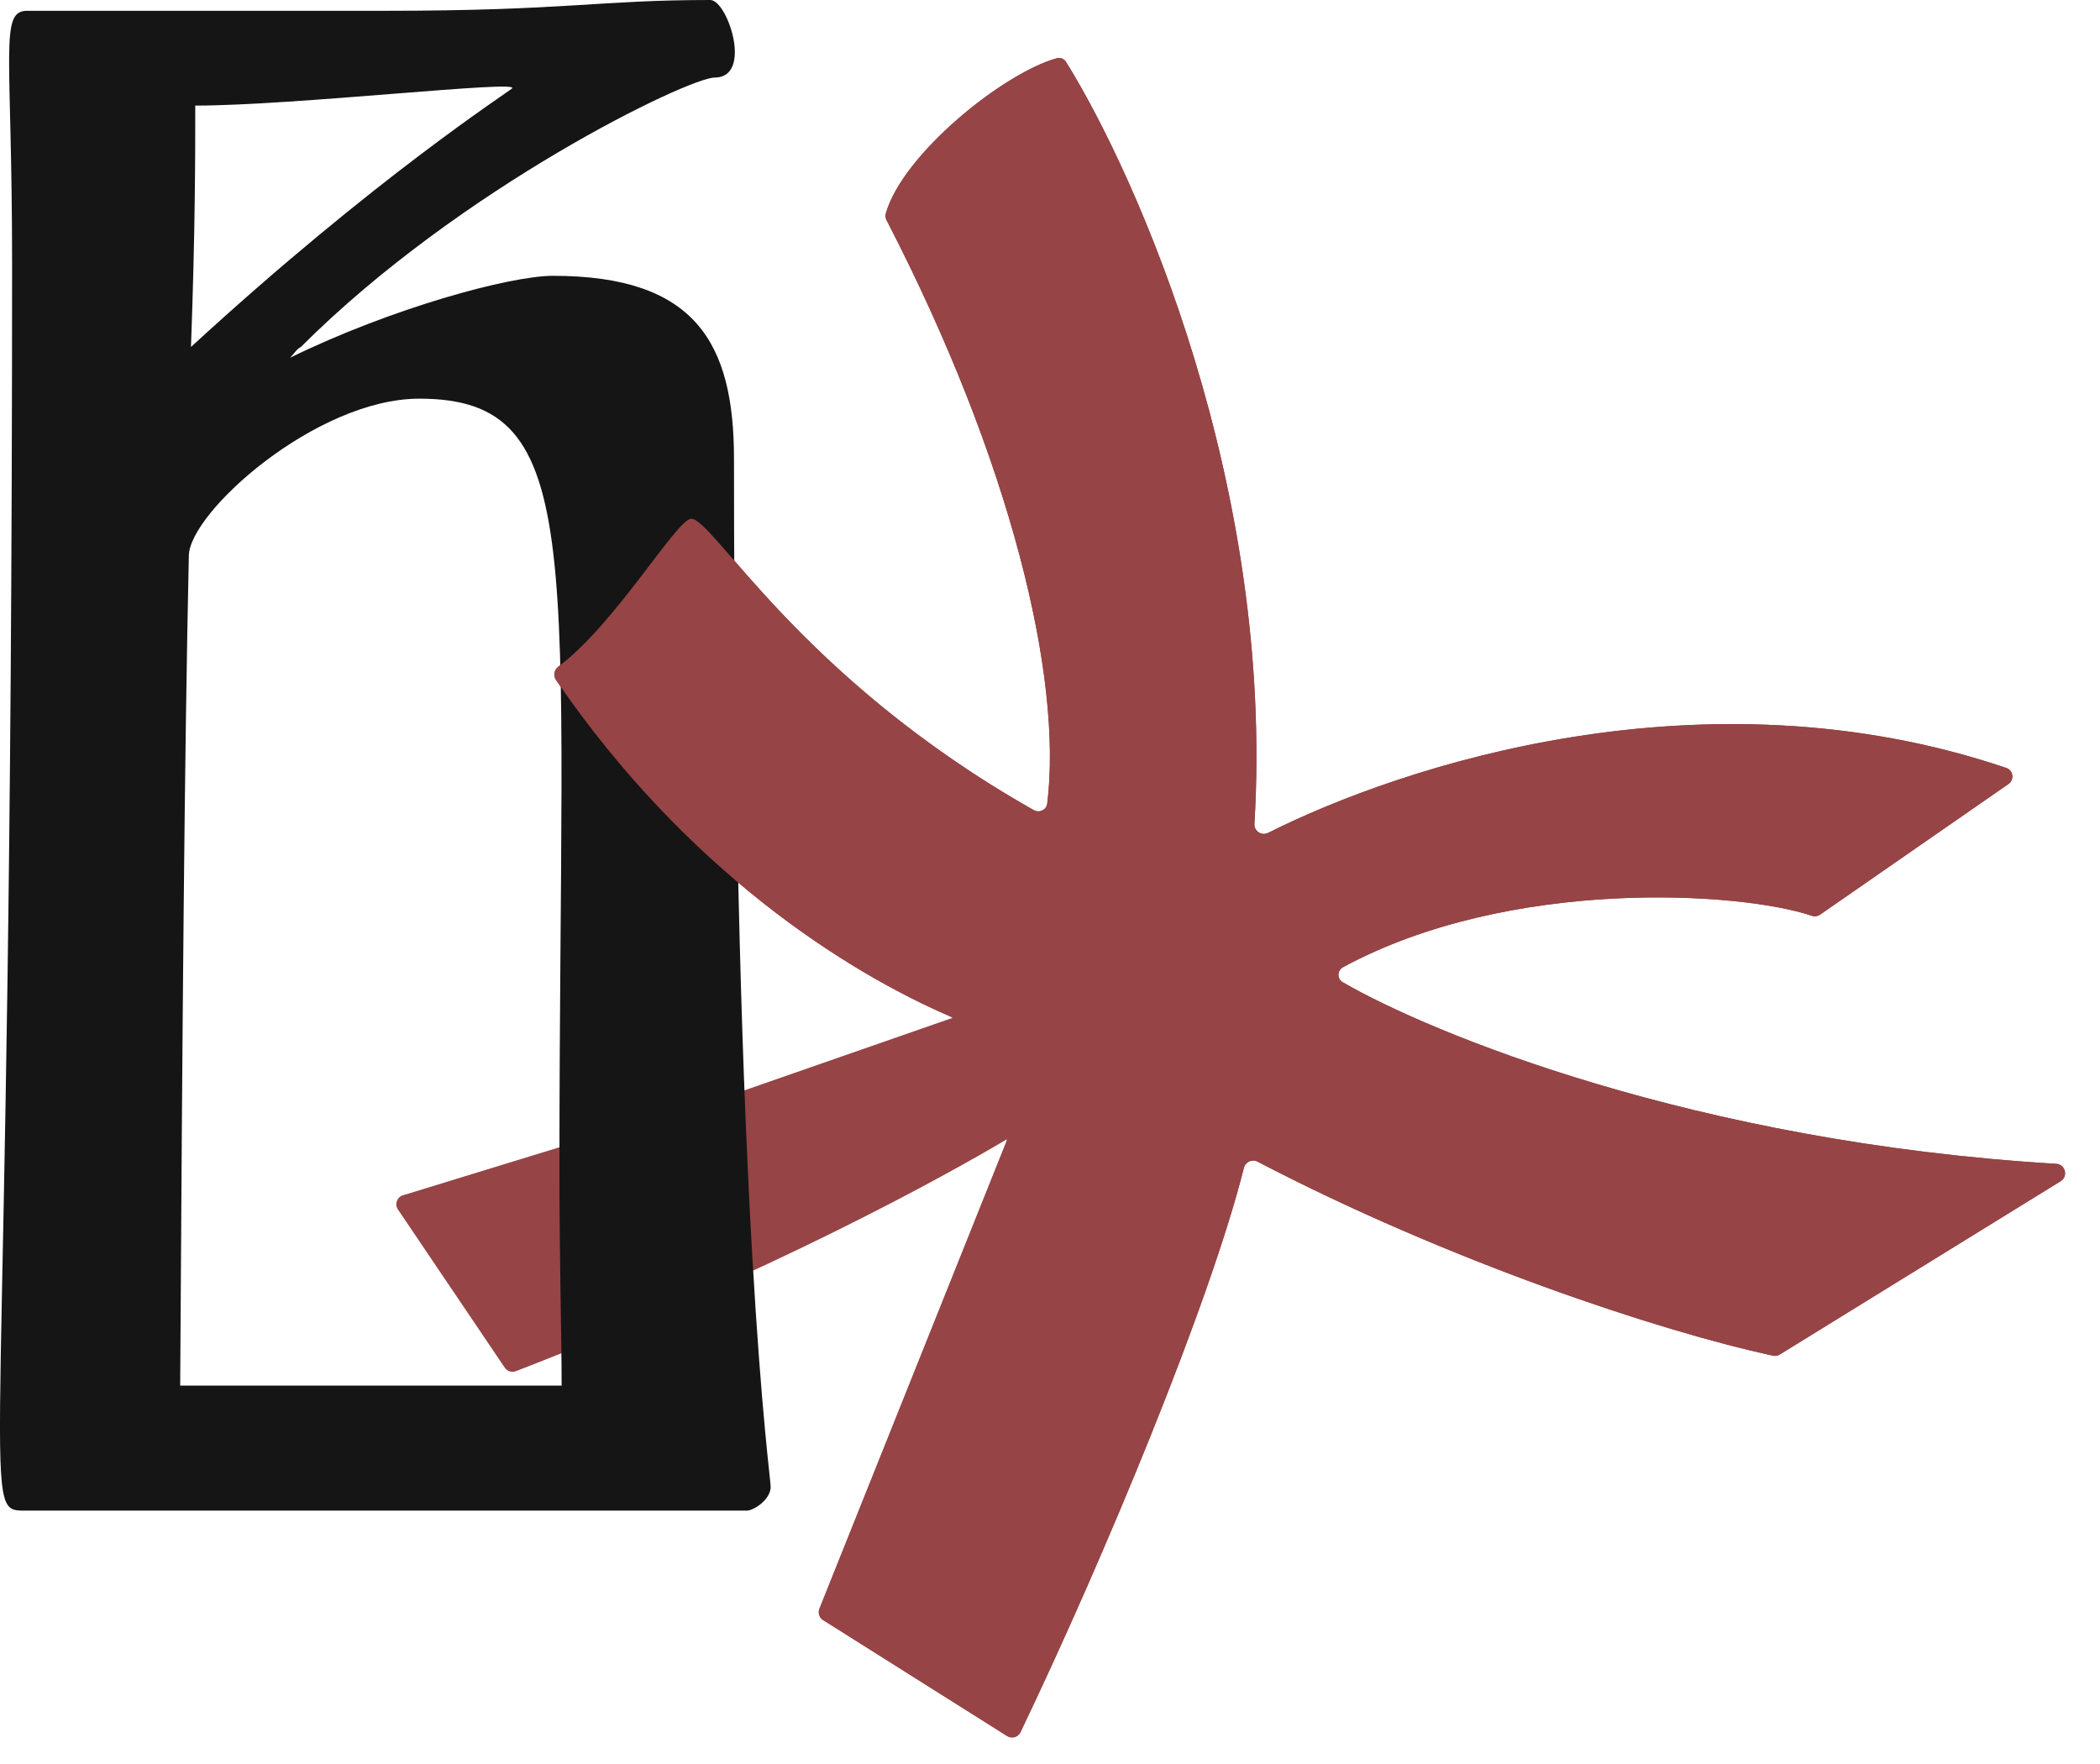
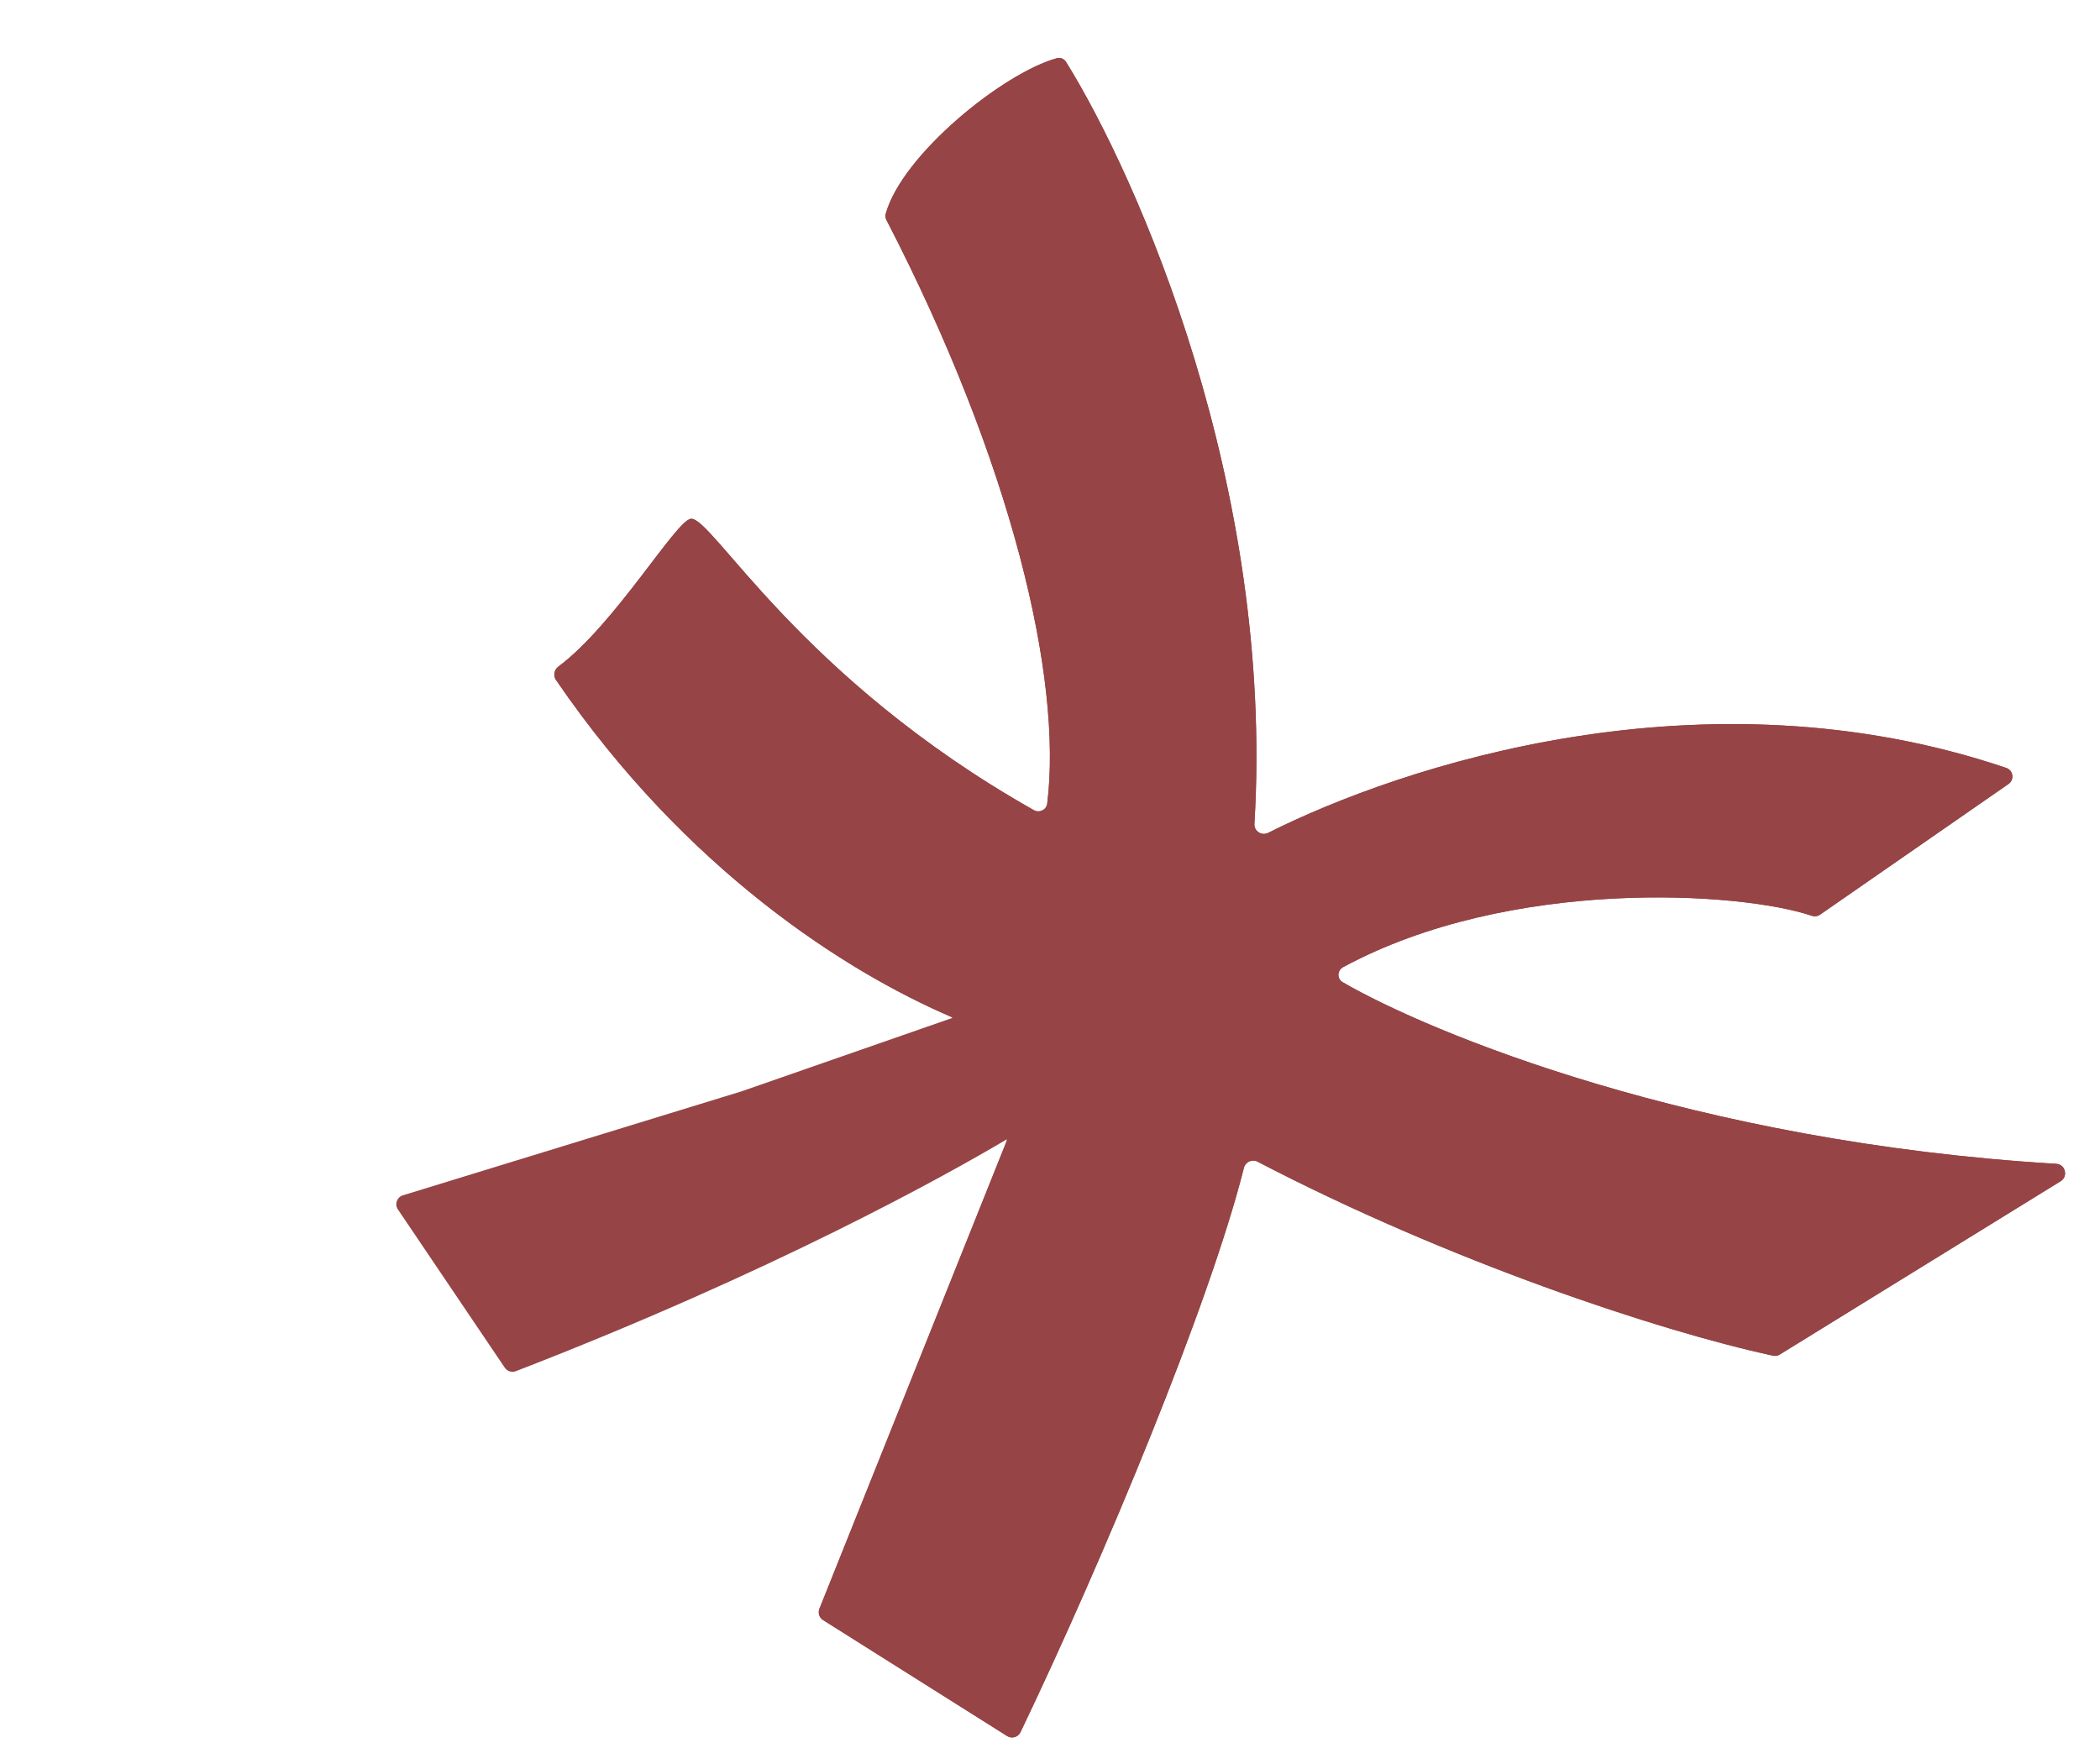
<svg xmlns="http://www.w3.org/2000/svg" width="50" height="42" viewBox="0 0 50 42" fill="none">
  <path d="M13.295 15.871C14.637 14.872 16.095 12.391 16.449 12.352C16.954 12.295 19.026 16.132 24.614 19.289C24.747 19.364 24.915 19.284 24.934 19.133C25.303 16.146 24.086 11.002 21.106 5.238C21.082 5.192 21.075 5.139 21.089 5.088C21.484 3.68 23.878 1.744 25.16 1.387C25.248 1.363 25.336 1.4 25.383 1.476C27.084 4.215 30.349 11.586 29.867 19.615C29.856 19.788 30.038 19.909 30.194 19.83C33.354 18.241 40.554 15.842 47.768 18.284C47.937 18.341 47.967 18.566 47.819 18.668L43.338 21.775C43.278 21.817 43.203 21.827 43.134 21.803C41.448 21.232 35.96 20.877 31.981 23.026C31.836 23.105 31.828 23.305 31.97 23.387C34.046 24.59 40.339 27.194 48.959 27.71C49.175 27.723 49.248 28.009 49.063 28.124L42.376 32.25C42.327 32.28 42.271 32.29 42.215 32.278C39.495 31.692 34.461 30.015 29.941 27.658C29.812 27.591 29.653 27.663 29.617 27.805C28.799 31.055 26.279 37.104 24.297 41.243C24.239 41.363 24.091 41.405 23.979 41.334L19.596 38.572C19.507 38.516 19.47 38.403 19.51 38.304L23.989 27.116C22.5 28.002 18.365 30.296 12.283 32.647C12.187 32.684 12.077 32.65 12.02 32.566L9.473 28.795C9.39 28.672 9.45 28.503 9.593 28.46L17.663 25.982L22.693 24.23C20.216 23.177 16.365 20.763 13.236 16.187C13.167 16.085 13.195 15.945 13.295 15.871Z" fill="#964445" />
-   <path d="M17.476 10.928C17.476 29.245 18.349 35.094 18.349 35.402C18.349 35.71 17.938 35.967 17.784 35.967H0.596C-0.533 35.967 0.288 35.967 0.288 6.26C0.288 1.231 -0.02 0.257 0.647 0.257H9.165C13.474 0.257 14.244 0 16.912 0C17.322 0 17.938 1.847 17.015 1.847C16.399 1.847 10.96 4.464 7.164 8.261C7.061 8.312 7.01 8.414 6.907 8.517C9.318 7.337 12.14 6.567 13.166 6.567C16.553 6.567 17.476 8.158 17.476 10.928ZM4.649 2.514C4.649 3.694 4.649 5.49 4.547 8.261C8.959 4.207 12.089 2.206 12.192 2.104C12.397 1.898 7.01 2.514 4.649 2.514ZM13.372 32.991C13.372 31.759 13.32 30.118 13.32 27.809C13.32 13.186 14.039 9.492 9.985 9.492C7.523 9.492 4.496 12.211 4.496 13.237C4.393 17.906 4.342 24.268 4.29 32.991H13.372Z" fill="#151515" />
  <path d="M16.449 12.352C16.095 12.391 14.637 14.872 13.295 15.871C13.195 15.945 13.167 16.085 13.236 16.187C16.332 20.715 20.137 23.127 22.615 24.197C22.666 24.218 22.705 24.258 22.728 24.308L23.951 27.031C23.976 27.085 23.977 27.147 23.954 27.203L19.51 38.304C19.47 38.403 19.507 38.516 19.596 38.572L23.979 41.334C24.091 41.405 24.239 41.363 24.297 41.243C26.279 37.104 28.799 31.055 29.617 27.805C29.653 27.663 29.812 27.591 29.941 27.658C34.461 30.015 39.495 31.692 42.215 32.278C42.271 32.29 42.327 32.28 42.376 32.25L49.063 28.124C49.248 28.009 49.175 27.723 48.959 27.71C40.339 27.194 34.046 24.59 31.97 23.387C31.828 23.305 31.836 23.105 31.981 23.026C35.96 20.877 41.448 21.232 43.134 21.803C43.203 21.827 43.278 21.817 43.338 21.775L47.819 18.668C47.967 18.566 47.937 18.341 47.768 18.284C40.554 15.842 33.354 18.241 30.194 19.83C30.038 19.909 29.856 19.788 29.867 19.615C30.349 11.586 27.084 4.215 25.383 1.476C25.336 1.4 25.248 1.363 25.16 1.387C23.878 1.744 21.484 3.68 21.089 5.088C21.075 5.139 21.082 5.192 21.106 5.238C24.086 11.002 25.303 16.146 24.934 19.133C24.915 19.284 24.747 19.364 24.614 19.289C19.026 16.132 16.954 12.295 16.449 12.352Z" fill="#964445" />
</svg>